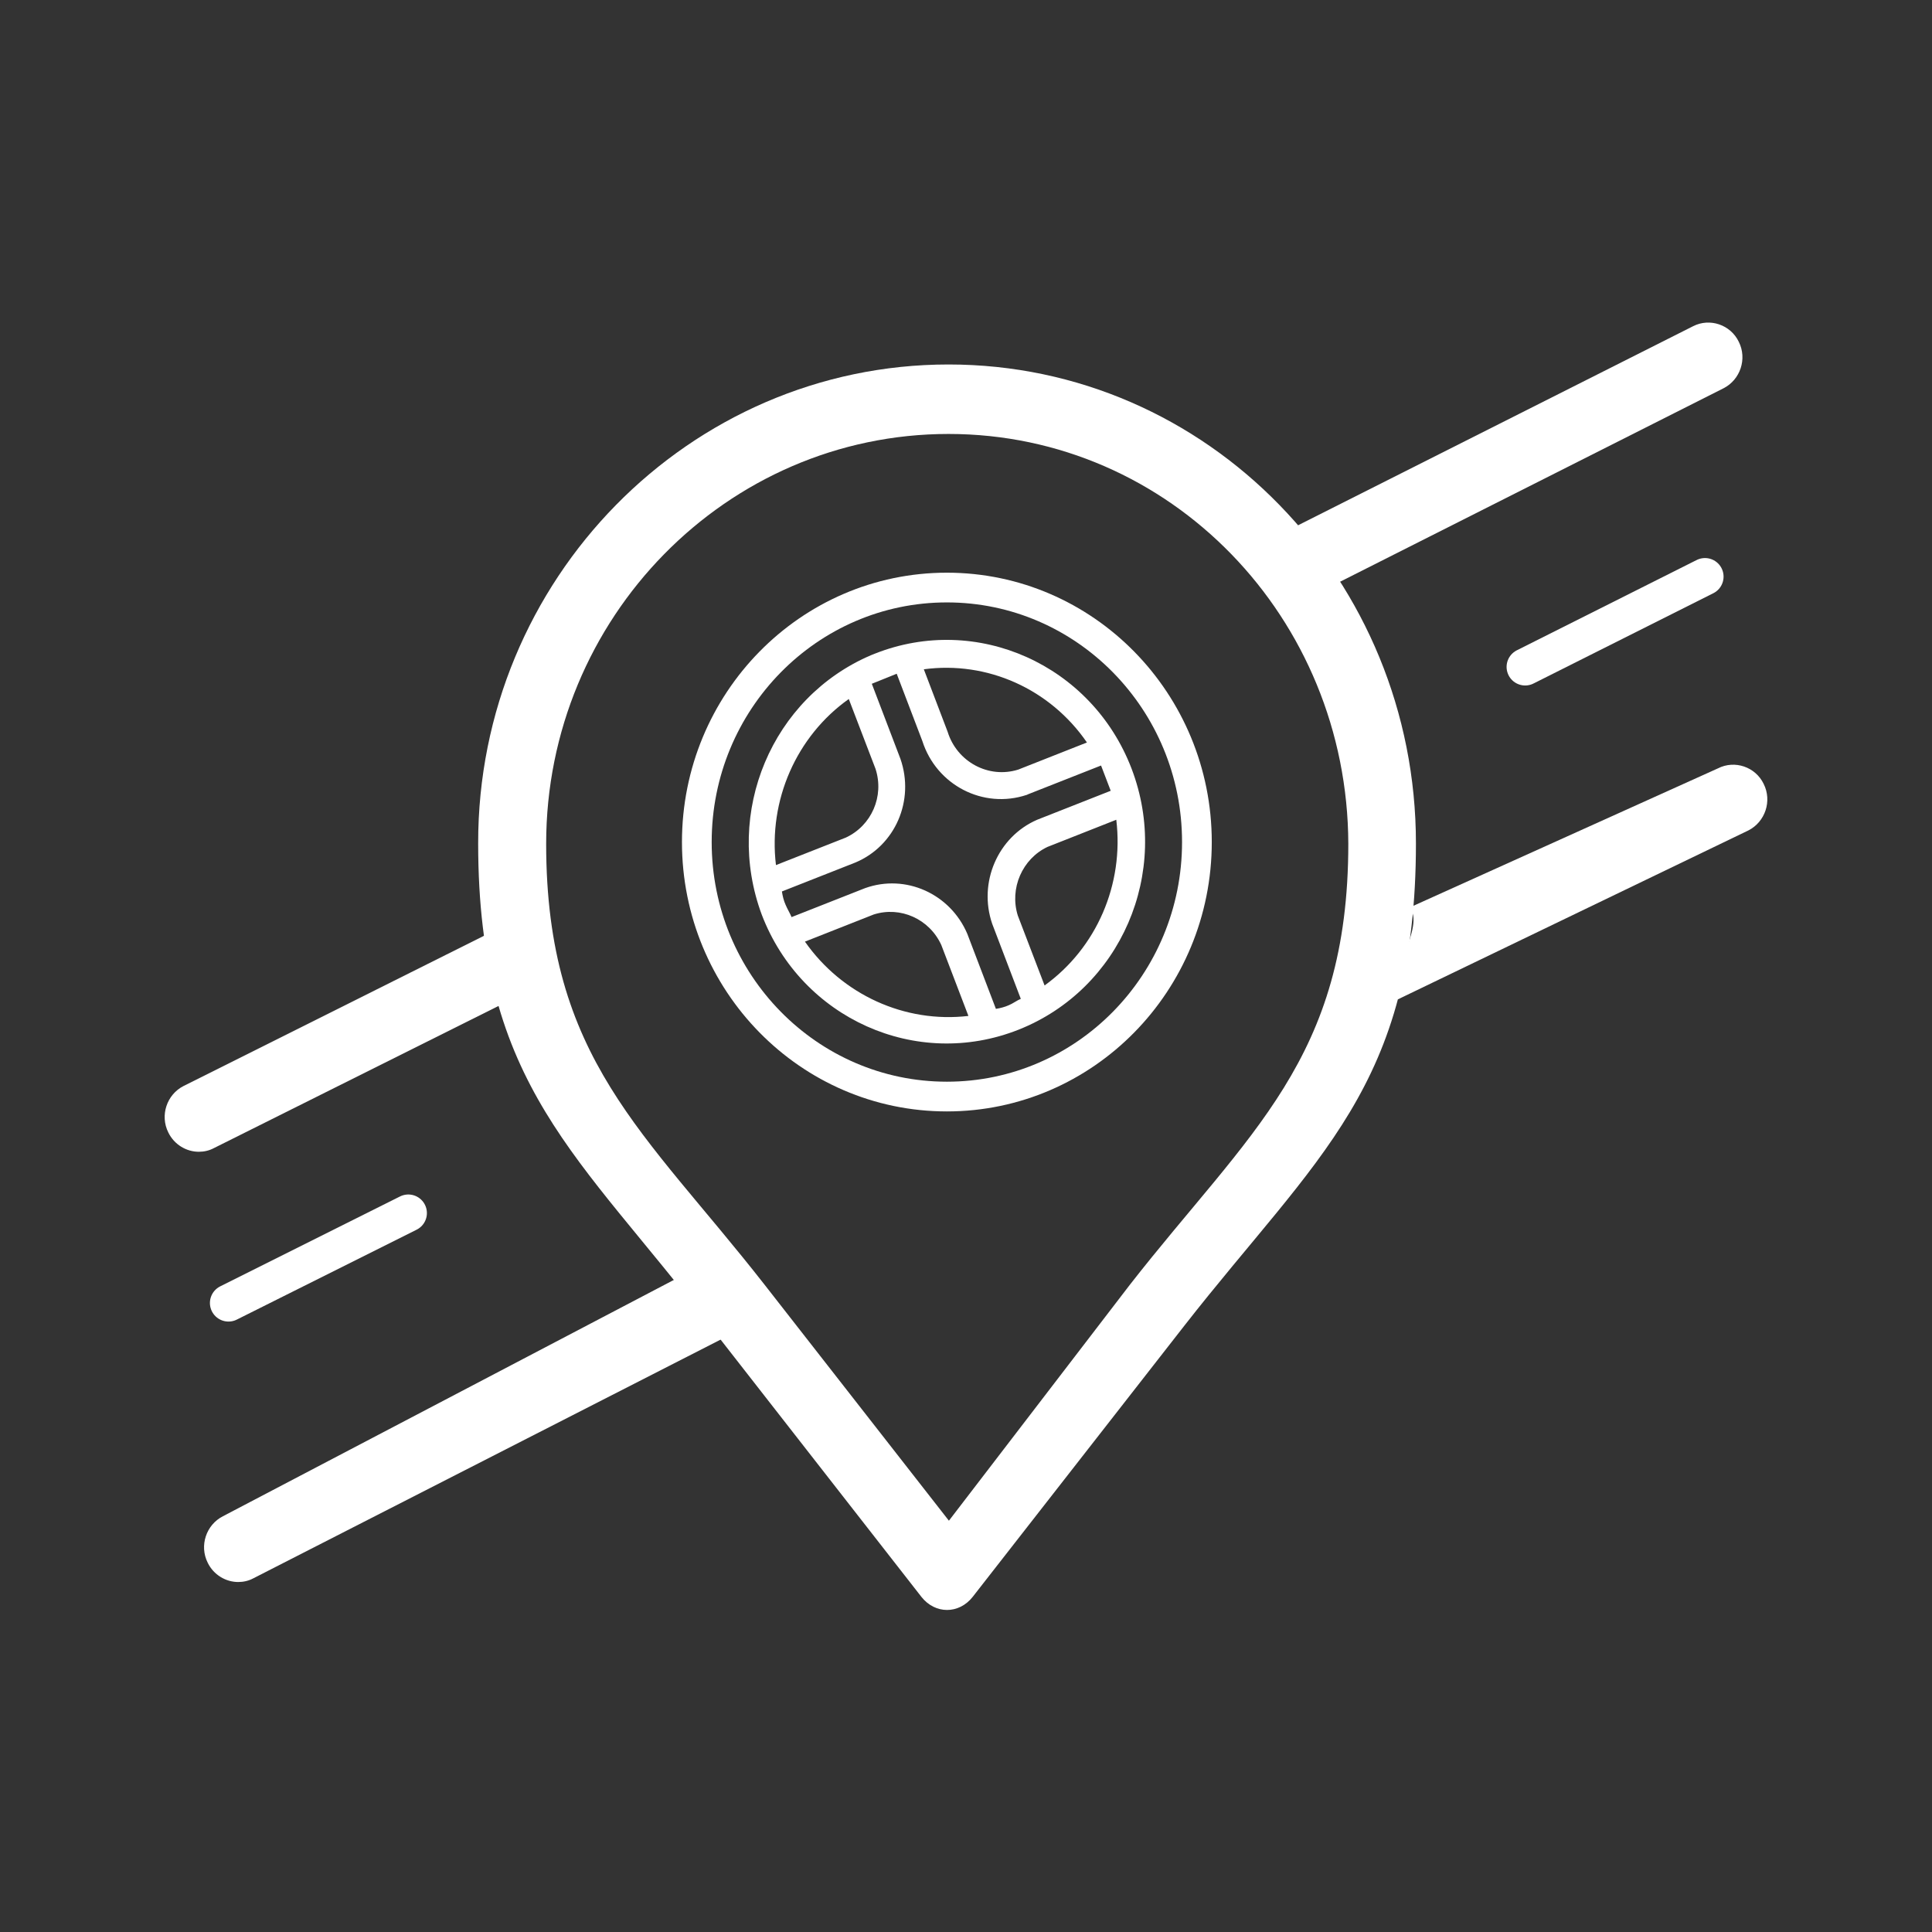
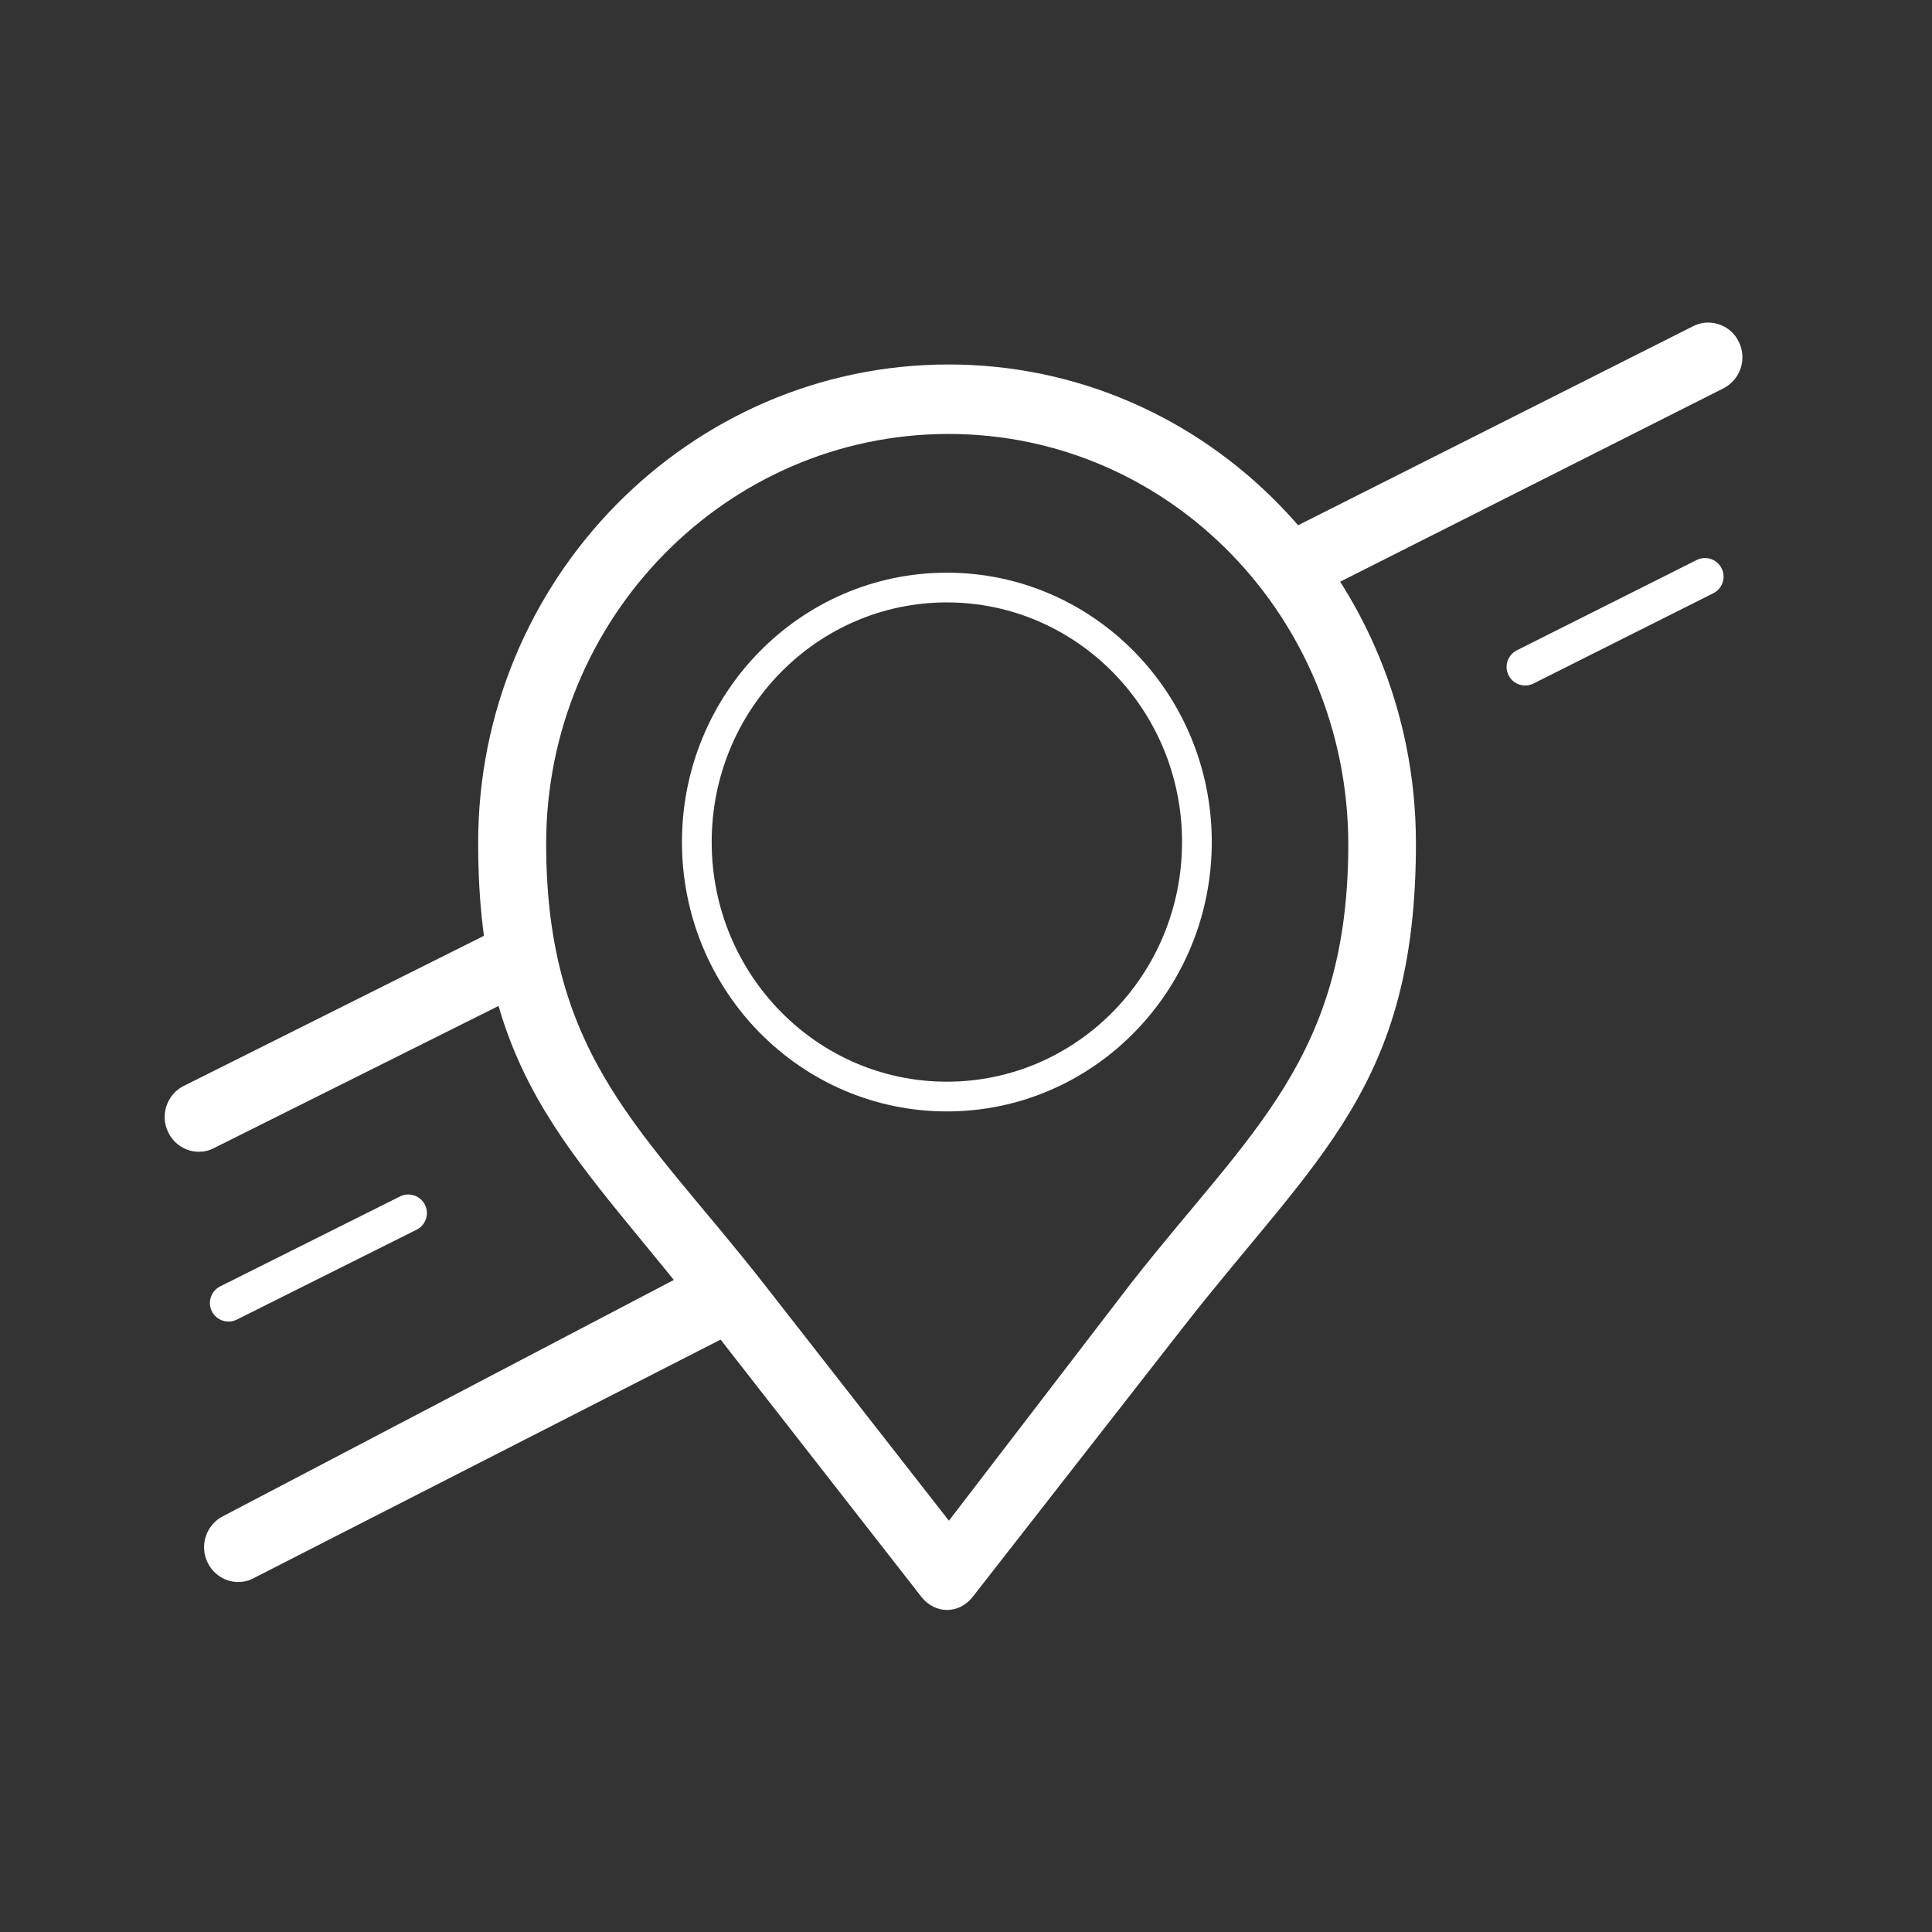
<svg xmlns="http://www.w3.org/2000/svg" version="1.1" id="Layer_1" x="0px" y="0px" viewBox="0 0 52 52" style="enable-background:new 0 0 52 52;" xml:space="preserve">
  <rect x="0" y="0" width="52" height="52" fill="#333333" stroke="none" />
  <style type="text/css">
	.st0{fill:#FFFFFF;}
	.st1{fill:none;stroke:#FFFFFF;stroke-width:0.8;}
	.st2{fill:none;stroke:#FFFFFF;stroke-linecap:round;stroke-linejoin:round;stroke-miterlimit:10;}
</style>
  <g>
    <g>
      <g id="Group_292_00000166634559407572392010000010486403406707479470_" transform="translate(177.815 177.984)">
-         <path id="Path_345_00000147943069709898741430000006160135408600470426_" class="st0" d="M-157.31-153.36     c1.07,2.79,4.16,4.18,6.91,3.09c2.75-1.09,4.11-4.23,3.04-7.03c-1.07-2.79-4.16-4.18-6.91-3.09c-0.03,0.01-0.07,0.03-0.1,0.04     C-157.04-159.21-158.34-156.12-157.31-153.36z M-153.58-157.56l-0.77-2.02l0.67-0.27l0.69,1.81c0.38,1.19,1.64,1.84,2.81,1.45     c0.01,0,0.01,0,0.02-0.01l1.98-0.78l0.26,0.68l-1.98,0.78c-1.06,0.46-1.59,1.69-1.21,2.8l0.77,2.02     c-0.1,0.04-0.22,0.13-0.32,0.17c-0.11,0.05-0.23,0.08-0.35,0.1l-0.77-2.02c-0.46-1.08-1.66-1.62-2.75-1.23l-1.98,0.78     c-0.04-0.1-0.12-0.23-0.16-0.33c-0.05-0.11-0.08-0.23-0.1-0.36l1.98-0.78C-153.72-155.22-153.19-156.44-153.58-157.56     L-153.58-157.56z M-156.15-152.64l1.85-0.73c0.72-0.23,1.5,0.12,1.82,0.82l0.73,1.91C-153.46-150.44-155.15-151.21-156.15-152.64     z M-149.7-151.46l-0.72-1.88c-0.23-0.73,0.12-1.53,0.8-1.85l1.85-0.73C-147.56-154.18-148.3-152.47-149.7-151.46L-149.7-151.46z      M-148.56-158l-1.85,0.73c-0.8,0.25-1.65-0.21-1.9-1.02l-0.64-1.68C-151.24-160.2-149.55-159.44-148.56-158L-148.56-158z      M-154.97-159.17l0.72,1.88c0.24,0.74-0.11,1.53-0.8,1.85l-1.88,0.74C-157.14-156.44-156.38-158.17-154.97-159.17L-154.97-159.17     z" />
        <ellipse class="st1" cx="-152.33" cy="-155.32" rx="6.73" ry="6.85" />
      </g>
      <path class="st0" d="M25.53,9.81c6.98,0,12.58,5.79,12.58,12.89c0,6.54-2.66,8.41-6.24,12.99l-5.69,7.29    c-0.37,0.47-1.01,0.47-1.38,0l-5.69-7.29c-3.49-4.58-6.24-6.45-6.24-12.99C12.86,15.6,18.55,9.81,25.53,9.81L25.53,9.81z     M25.53,11.68c-5.97,0-10.83,4.95-10.83,11.03c0,5.79,2.66,7.75,5.88,11.87l4.96,6.35l4.87-6.35c3.21-4.11,5.88-6.07,5.88-11.87    C36.27,16.63,31.5,11.68,25.53,11.68L25.53,11.68z" />
    </g>
    <g>
      <path class="st0" d="M14.31,26.63c-0.13-0.6-0.23-1.22-0.27-1.95l-9.1,4.55c-0.45,0.23-0.64,0.79-0.41,1.25    C4.69,30.81,5.02,31,5.35,31c0.14,0,0.28-0.03,0.41-0.1L14.31,26.63z" />
      <path class="st0" d="M35.33,16.03l11.06-5.58c0.45-0.23,0.64-0.79,0.41-1.25c-0.22-0.46-0.78-0.65-1.23-0.42l-11.49,5.79    C34.56,15.04,34.97,15.53,35.33,16.03z" />
      <g>
        <path class="st0" d="M20.15,35.67c-0.13-0.6-1.44-0.77-1.48-1.5L6,40.81c-0.45,0.23-0.64,0.79-0.41,1.25     c0.16,0.33,0.49,0.52,0.82,0.52c0.14,0,0.28-0.03,0.41-0.1L20.15,35.67z" />
-         <path class="st0" d="M37.62,26.9l9.44-4.55c0.45-0.23,0.64-0.79,0.41-1.25c-0.22-0.46-0.78-0.65-1.23-0.42l-8.31,3.75     C38.4,24.89,37.26,26.4,37.62,26.9z" />
      </g>
    </g>
    <line class="st2" x1="45.89" y1="15.52" x2="41.05" y2="17.95" />
    <line class="st2" x1="10.99" y1="32.65" x2="6.15" y2="35.07" />
  </g>
</svg>